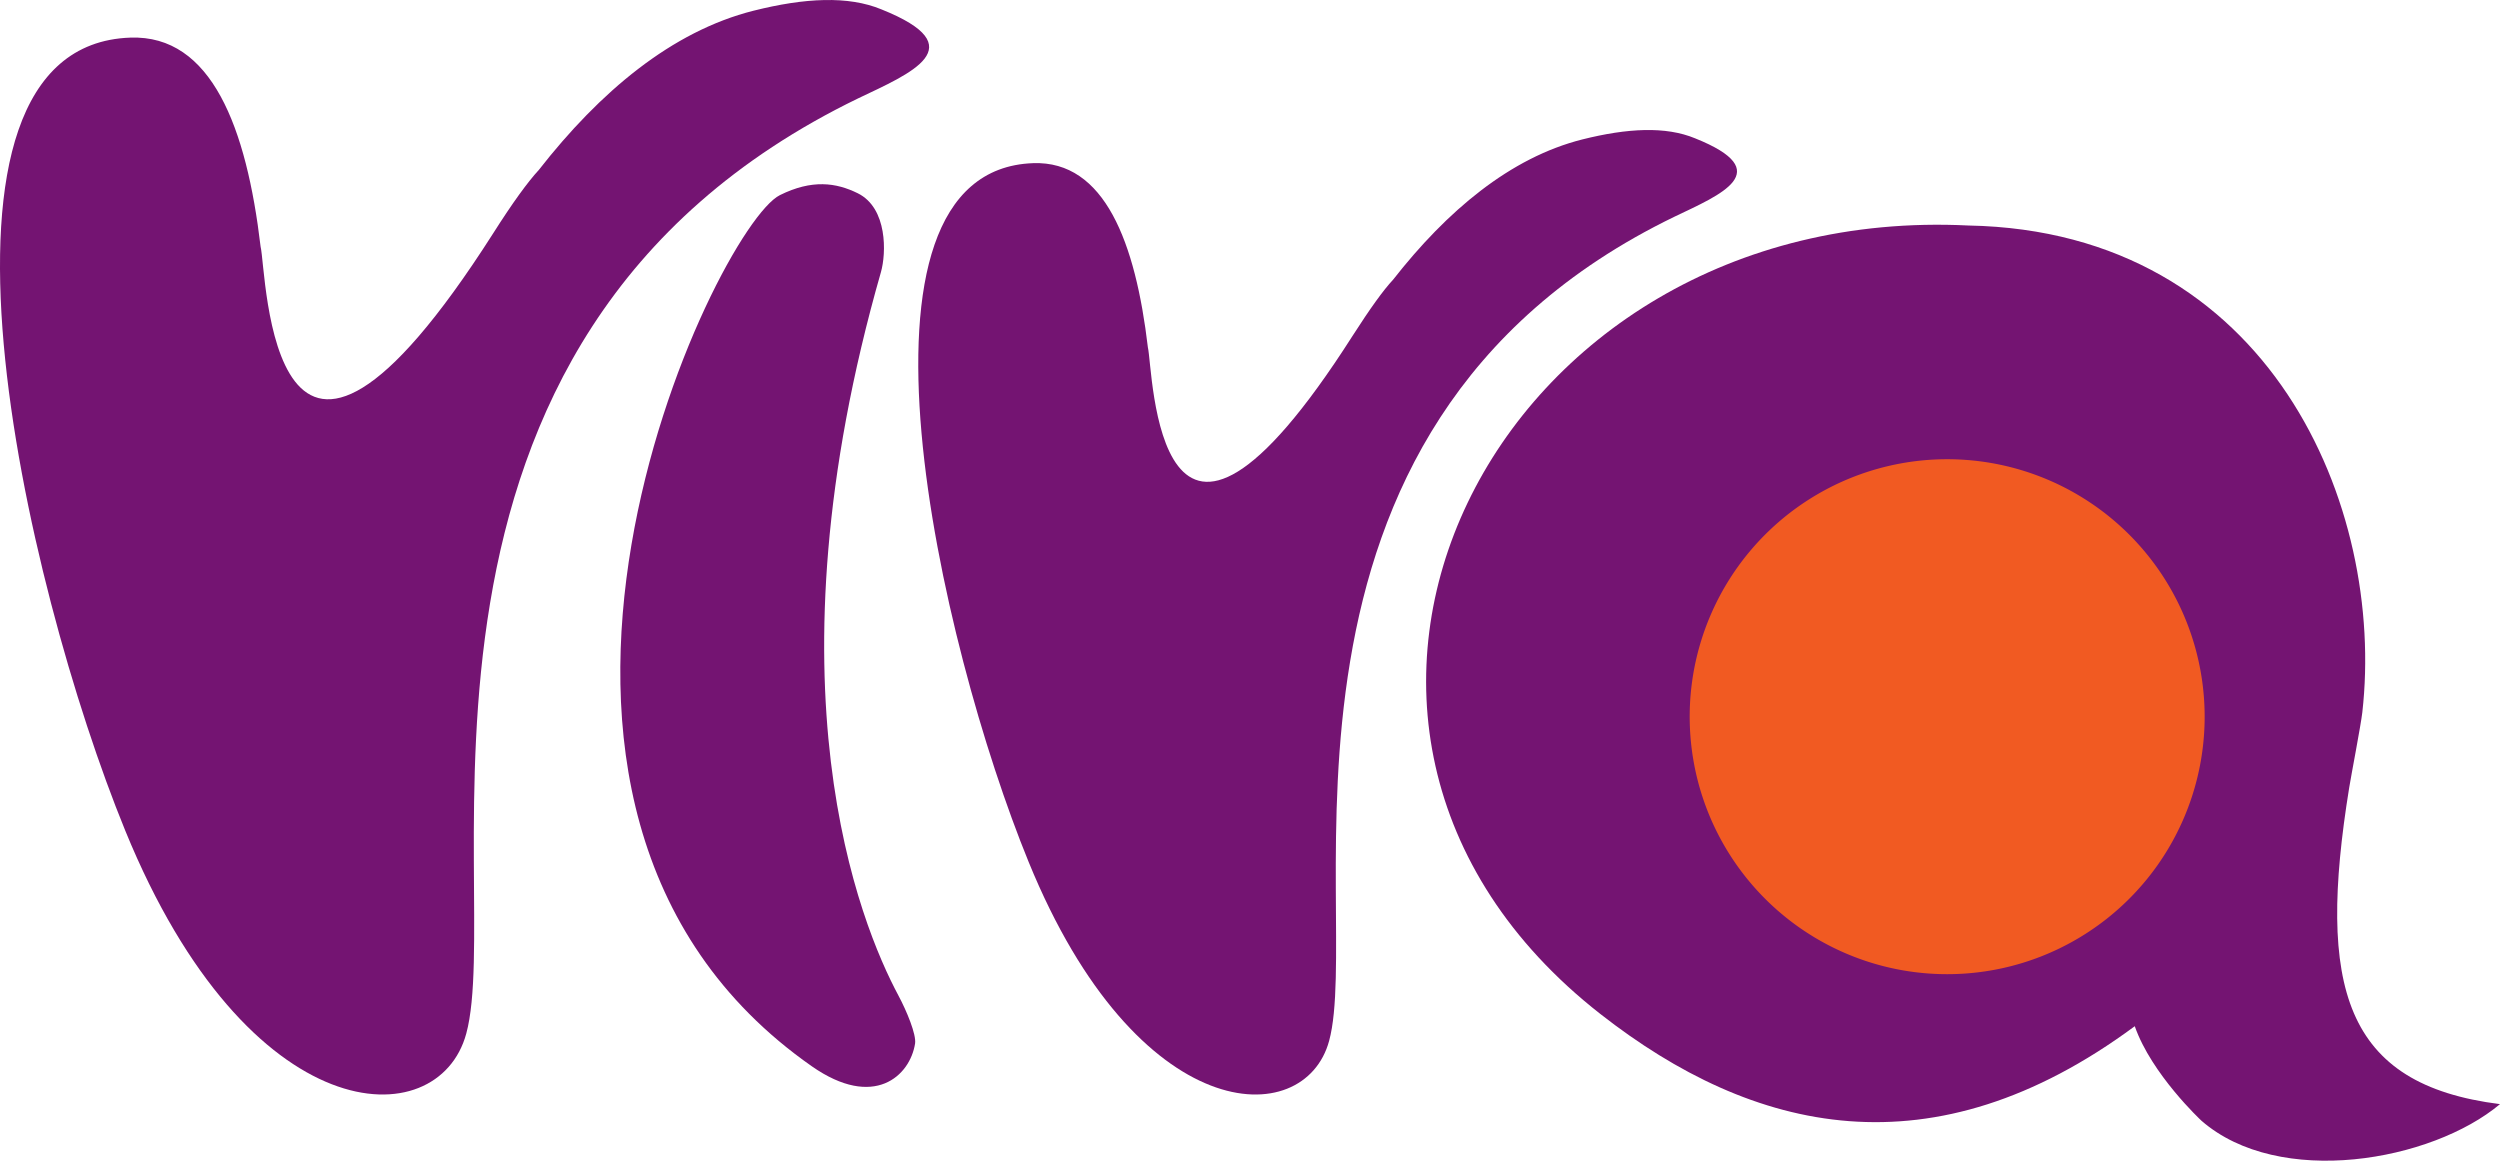
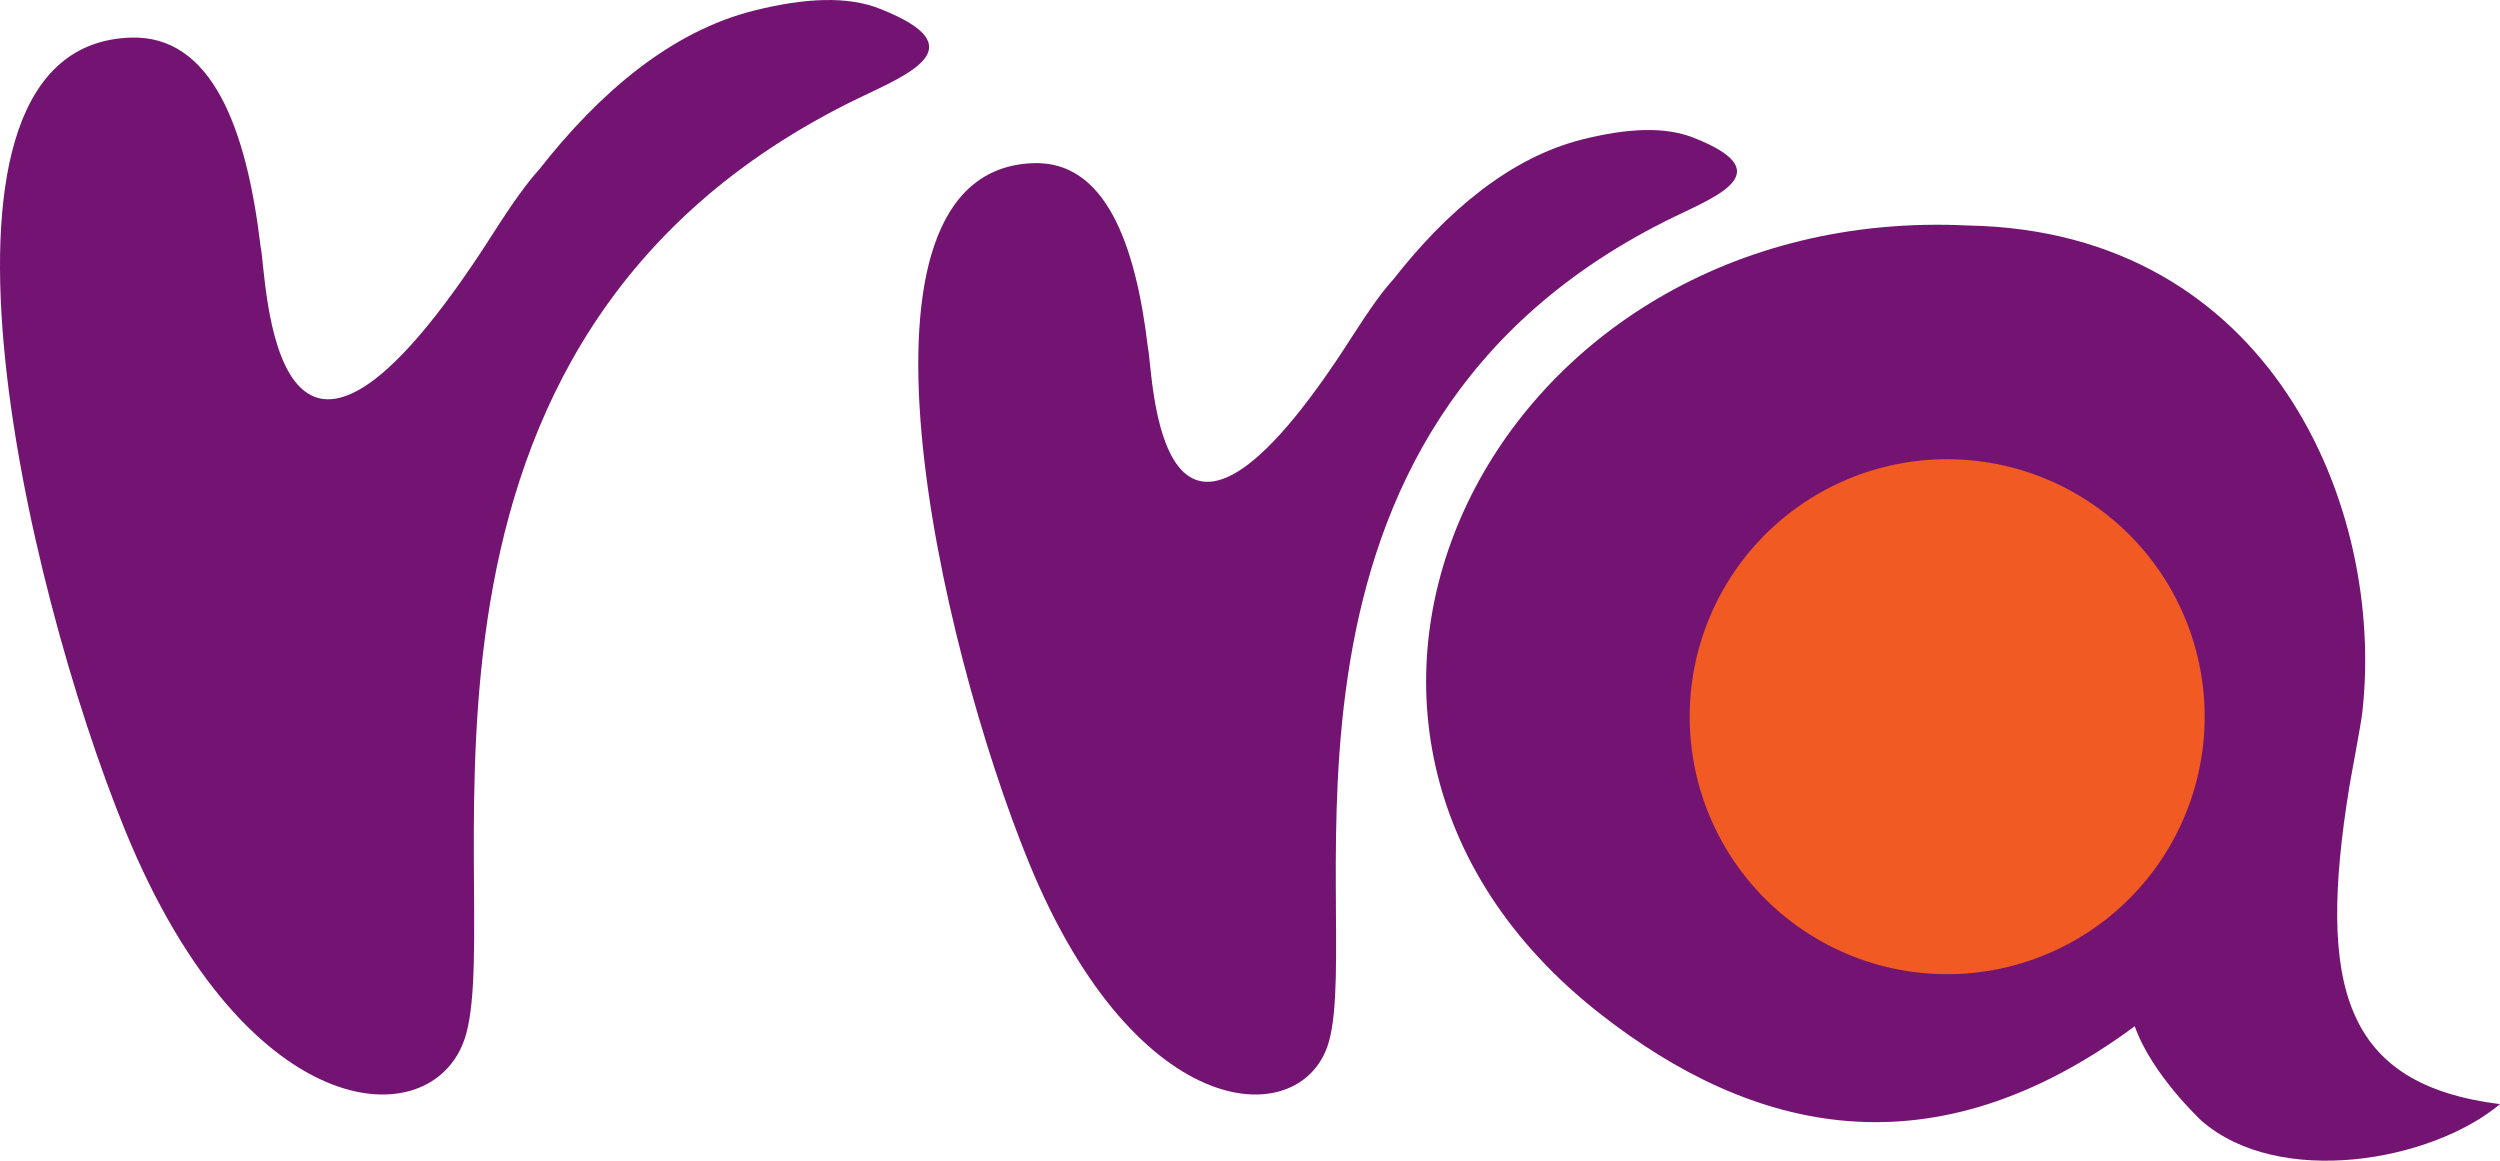
<svg xmlns="http://www.w3.org/2000/svg" viewBox="0 0 764.92 355.15">
  <defs>
    <style>.a{fill:#741472;}.b{fill:#f15a22;}</style>
  </defs>
  <path class="a" d="M722.79,218c7.1-62.73-28-147.25-120.5-149-145.71-7.22-225.42,153.05-112.6,241.27,46.79,36.6,101.52,49.53,163.48,3.72,5.12,14.67,20.27,28.8,20.43,28.94,23.74,20.66,70.34,12.47,91.32-5.1-47.8-6-56-35.88-46.14-96.84C719.38,237.27,722.35,221.84,722.79,218Z" />
-   <path class="a" d="M262.44,59.13c-6.61-3.26-14-4.3-23.81.57C218.86,69.49,134,246.3,248.42,326.27c19,13.26,30,2.93,31.56-6.95.44-2.75-2.56-10-5.11-14.75-11.76-22-41.54-94.87-5.33-221.32C271.17,77.56,271.62,63.66,262.44,59.13Z" />
  <path class="b" d="M674.53,221.17a78.78,78.78,0,1,1-76.87-80.64A78.78,78.78,0,0,1,674.53,221.17Z" />
  <path class="a" d="M269.72,2.88c-10.18-4.23-23.5-3.54-39.13.39C205.51,9.58,183.54,28.11,164.86,52c-3.37,3.65-8,10-14,19.45C82.11,179.16,81.65,83,79.74,75.51c-4.31-36.48-15-64.89-39.87-64C-30.35,14,7.32,178.26,38.33,254.16c37.8,92.47,95.78,93.67,104.33,62.09,11.86-43.74-32.36-212.36,119.92-286.16C278.55,22.46,298.41,14.38,269.72,2.88Z" />
-   <path class="a" d="M518.64,42.32c-9-3.73-20.71-3.12-34.49.34-22.09,5.56-41.45,21.89-57.91,42.92-3,3.21-7,8.77-12.37,17.14-60.55,94.94-61,10.17-62.65,3.6C347.43,74.18,338,49.14,316.1,49.92c-61.89,2.22-28.69,146.94-1.36,213.83,33.3,81.49,84.4,82.54,91.93,54.72,10.45-38.55-28.52-187.14,105.67-252.17C526.42,59.57,543.92,52.45,518.64,42.32Z" />
+   <path class="a" d="M518.64,42.32c-9-3.73-20.71-3.12-34.49.34-22.09,5.56-41.45,21.89-57.91,42.92-3,3.21-7,8.77-12.37,17.14-60.55,94.94-61,10.17-62.65,3.6C347.43,74.18,338,49.14,316.1,49.92c-61.89,2.22-28.69,146.94-1.36,213.83,33.3,81.49,84.4,82.54,91.93,54.72,10.45-38.55-28.52-187.14,105.67-252.17C526.42,59.57,543.92,52.45,518.64,42.32" />
</svg>